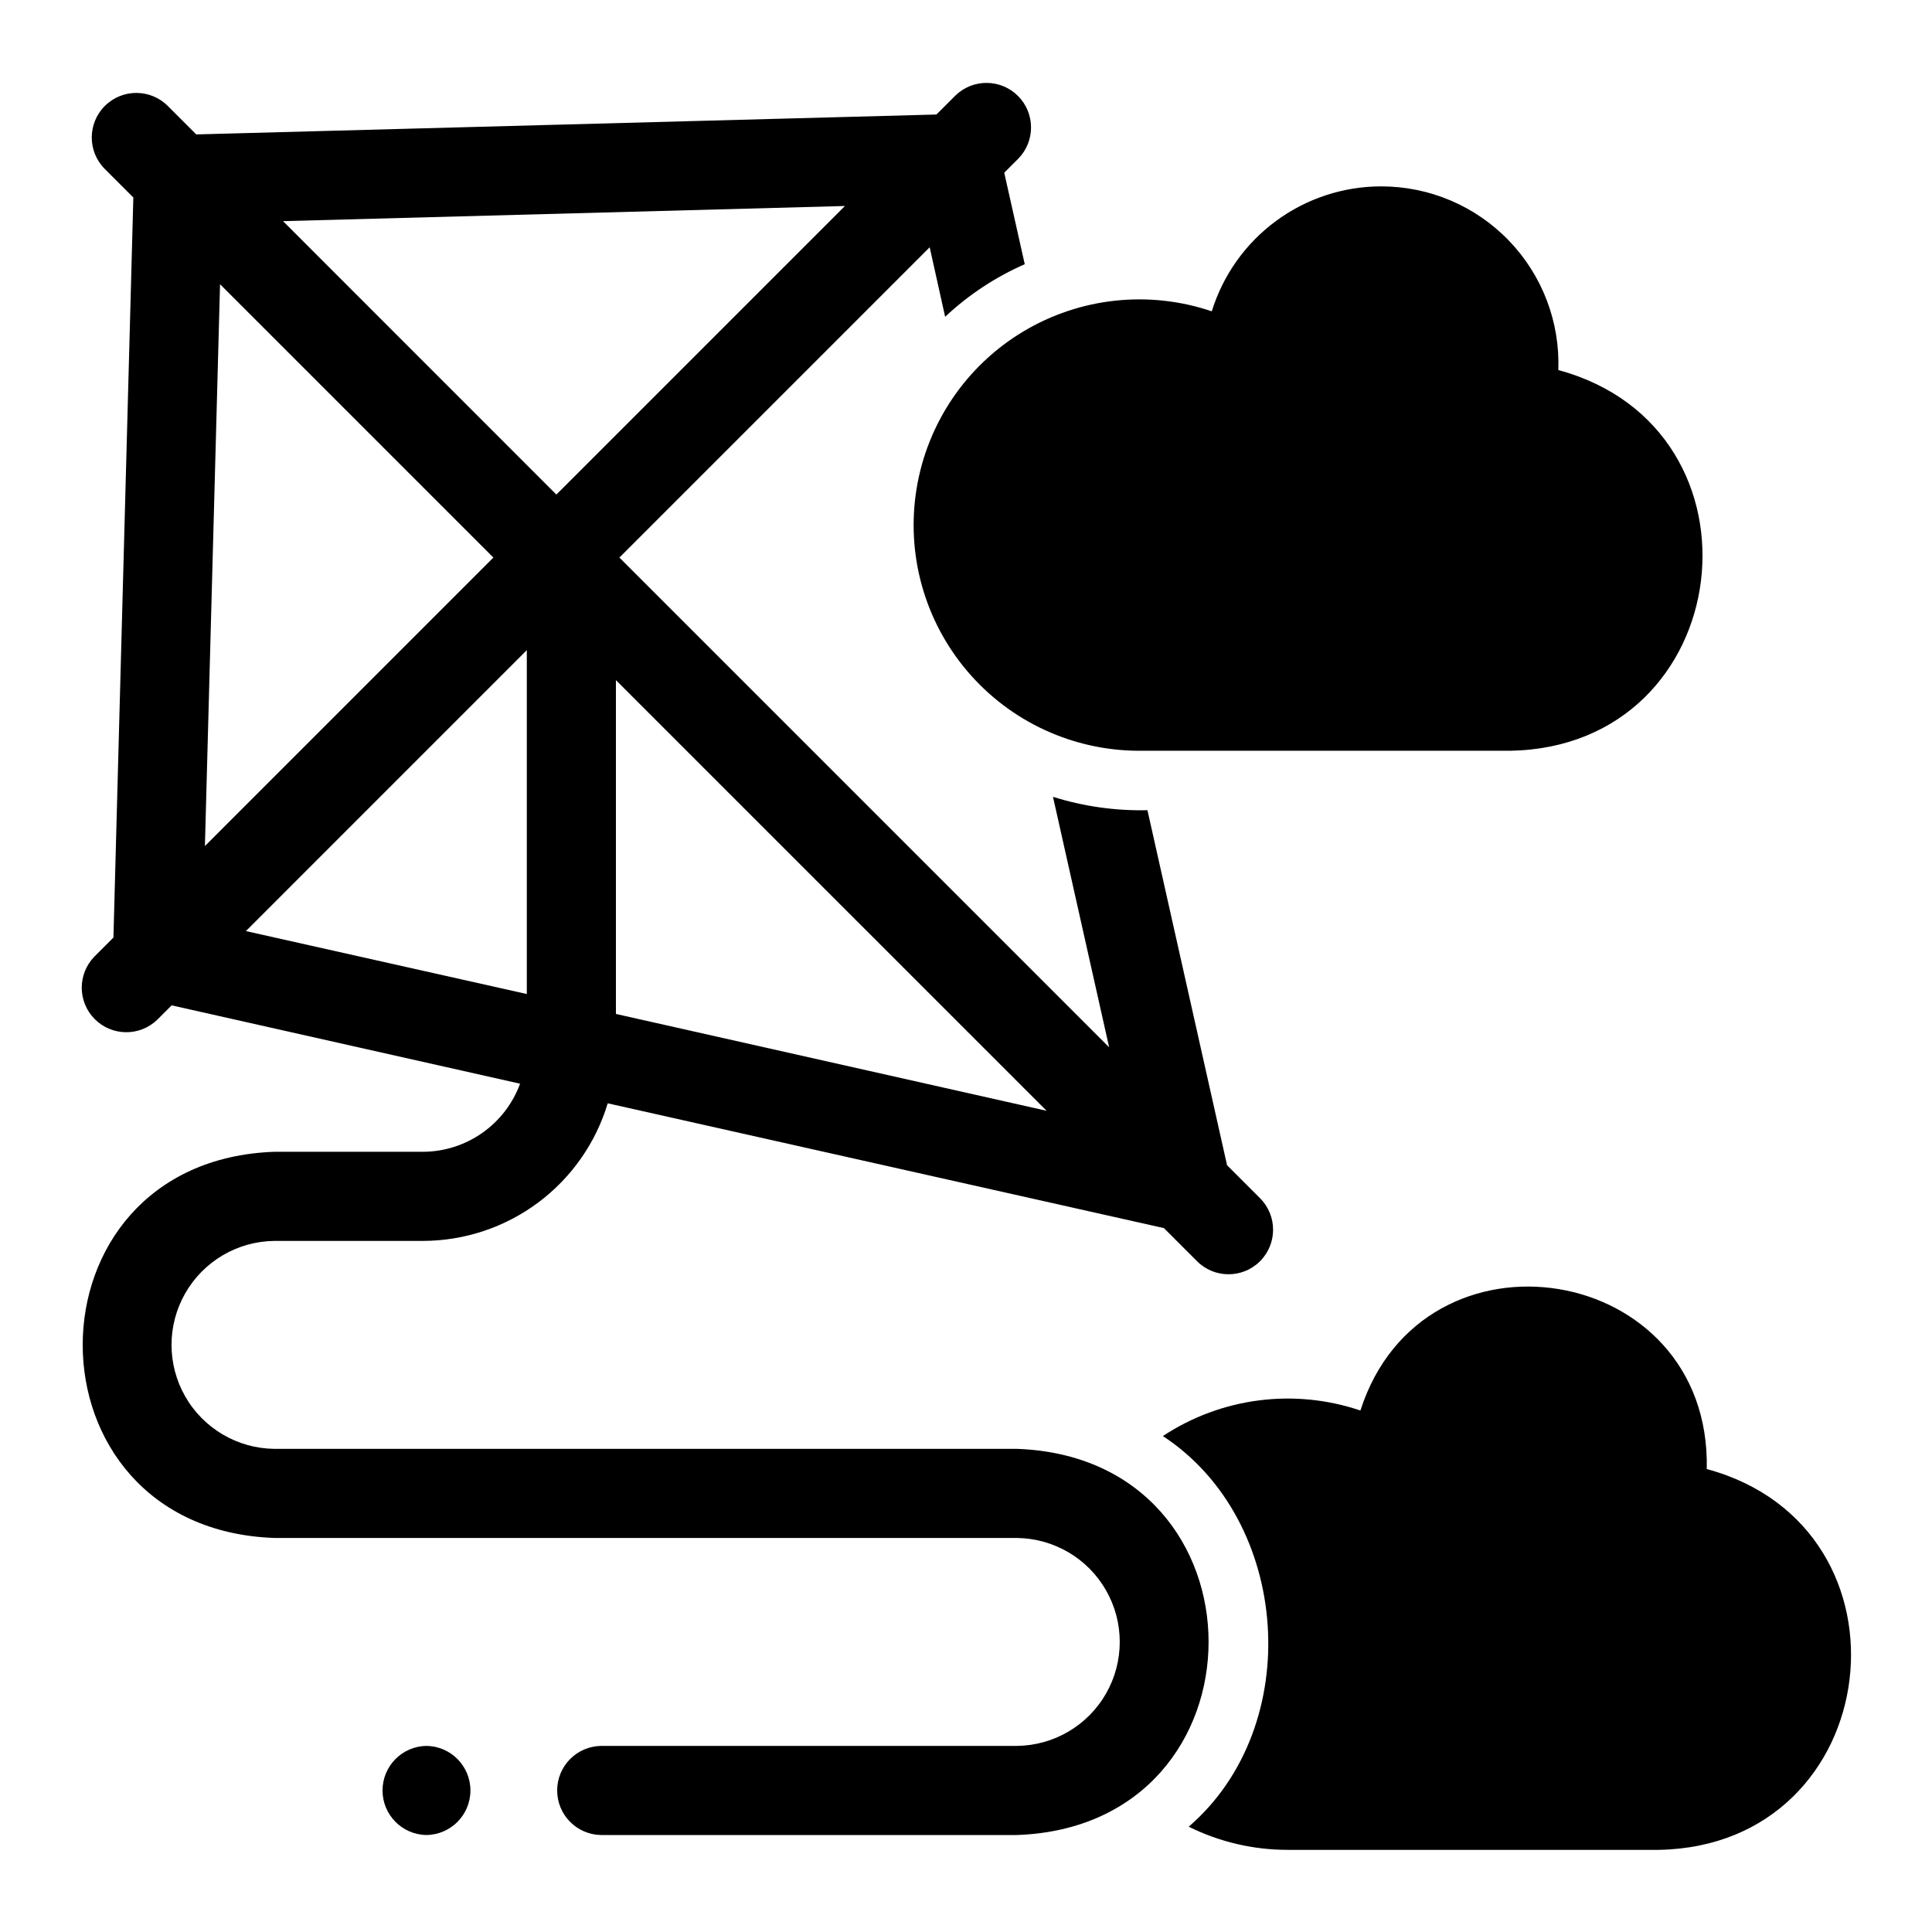
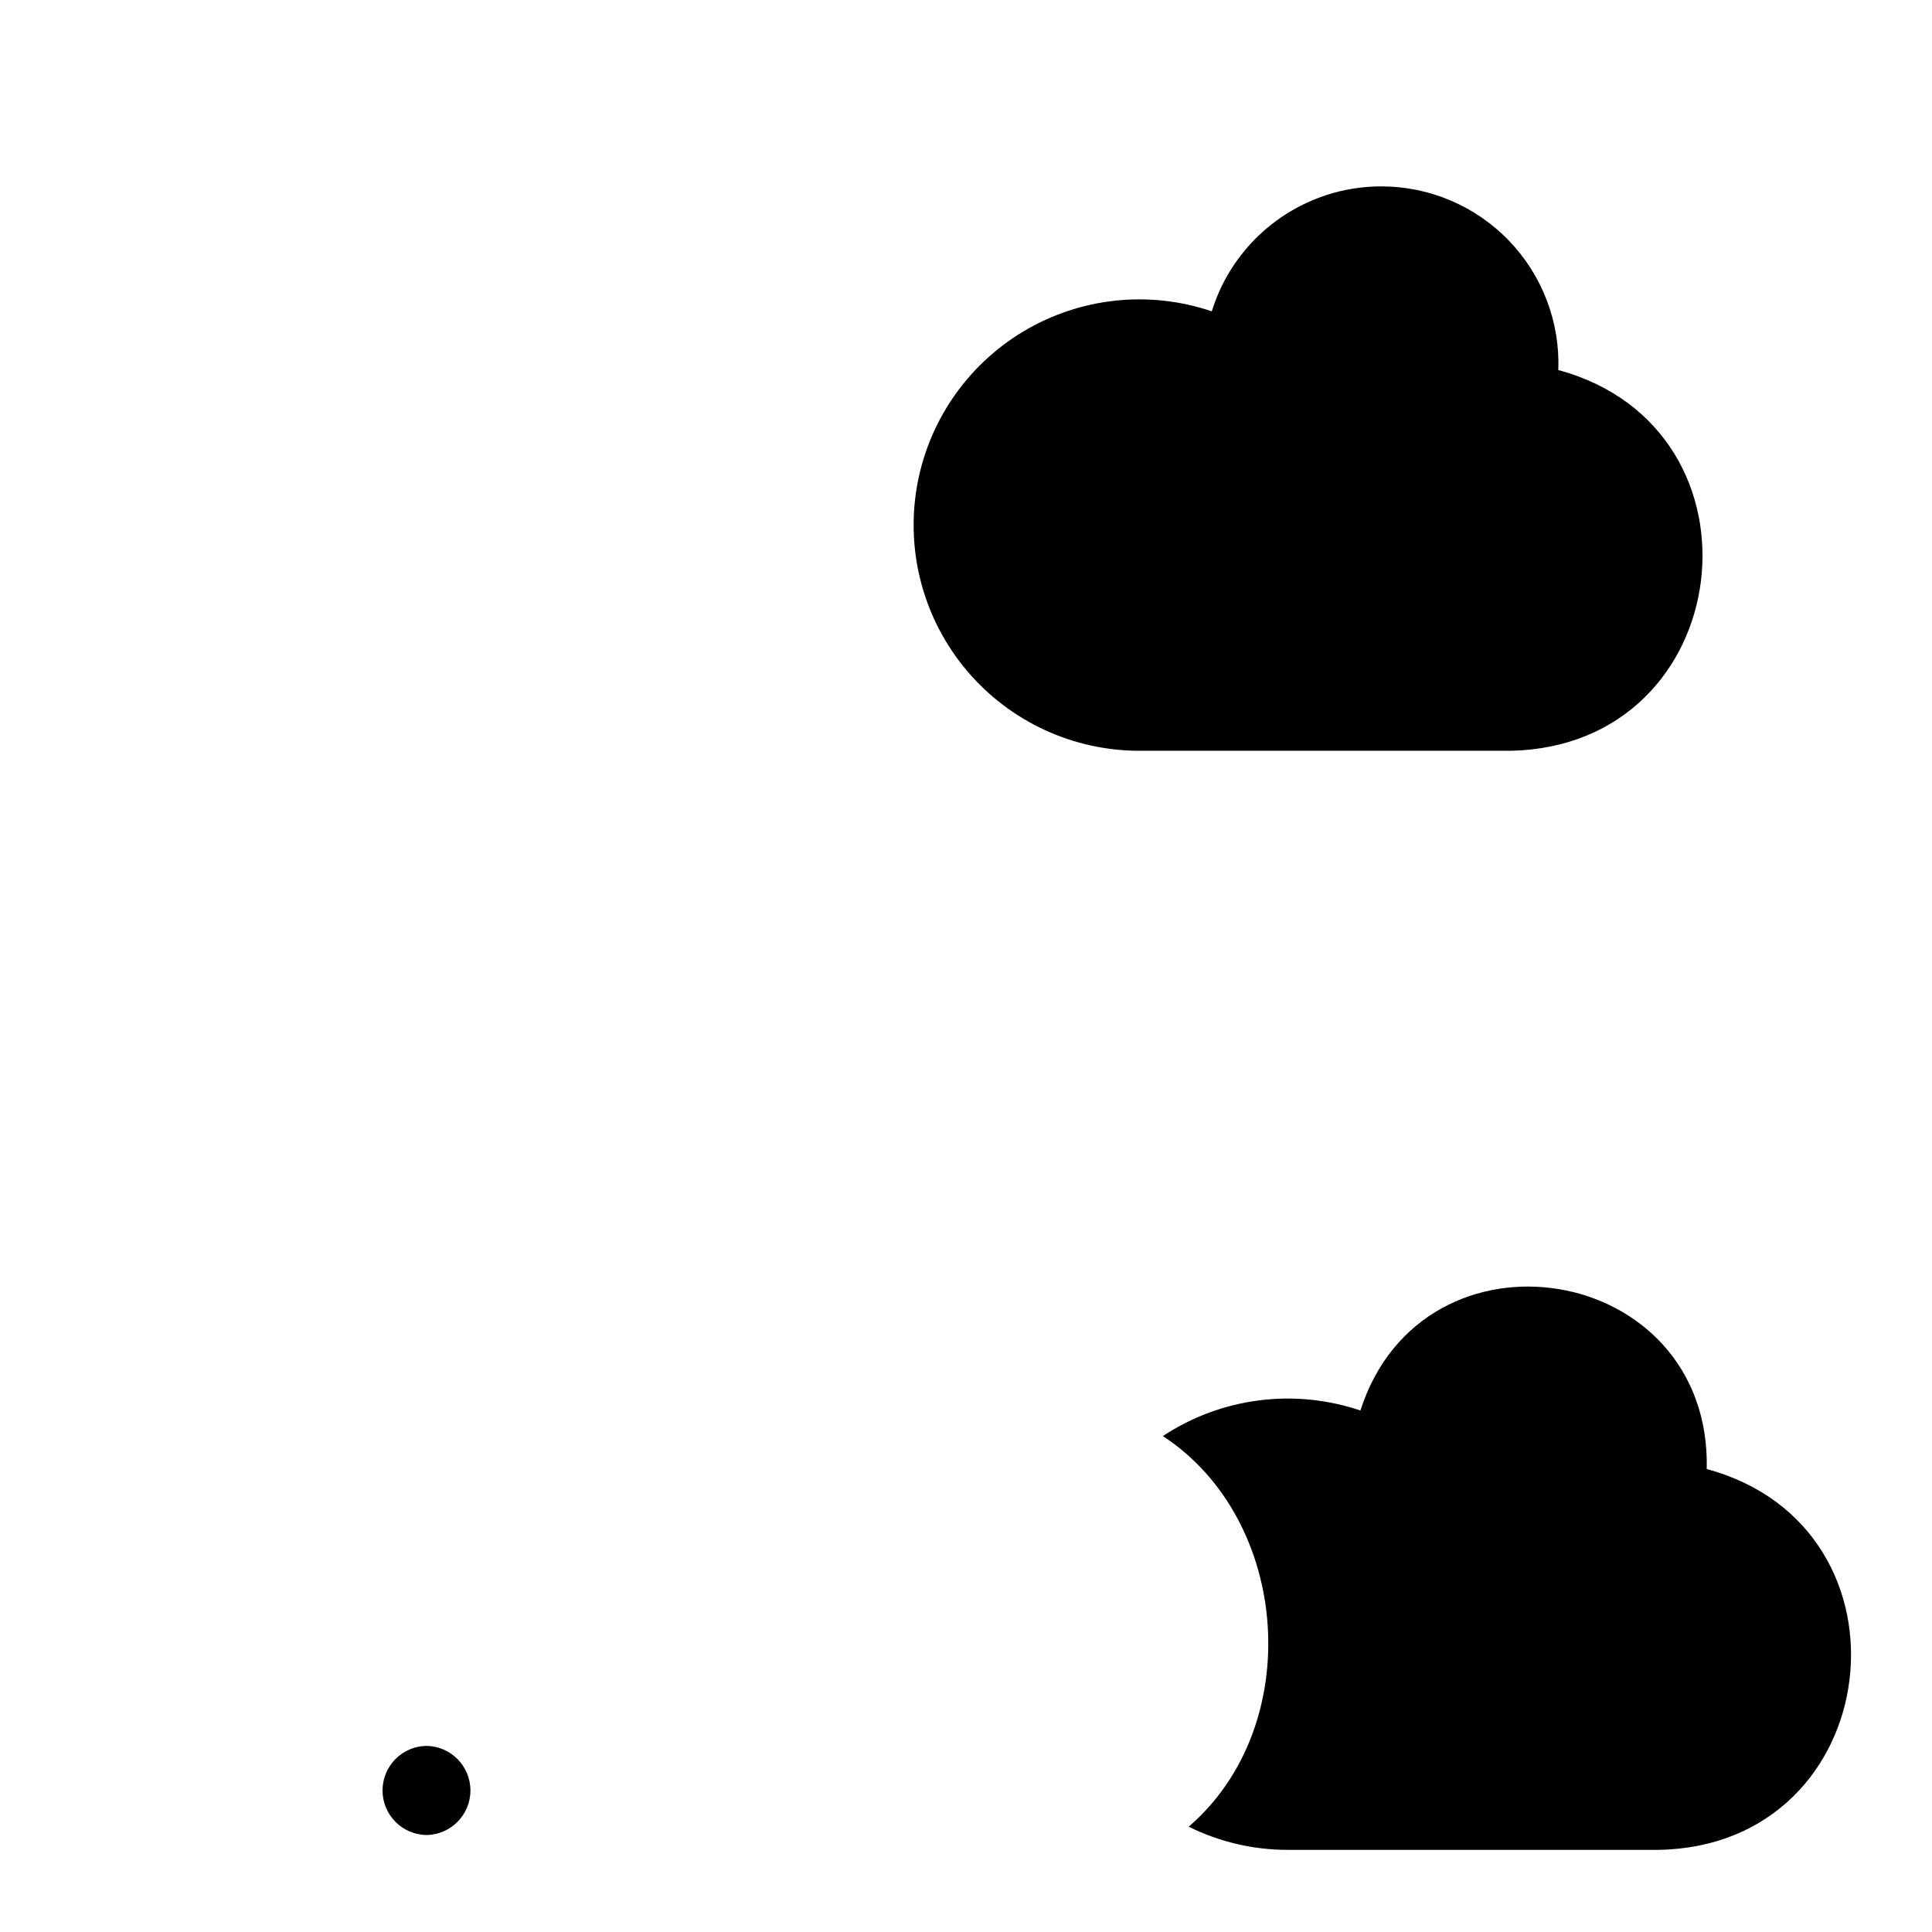
<svg xmlns="http://www.w3.org/2000/svg" fill="#000000" width="800px" height="800px" version="1.1" viewBox="144 144 512 512">
  <g>
    <path d="m510.05 193.39c-10.043 0-19.82 3.215-27.902 9.176-8.082 5.957-14.043 14.348-17.016 23.938-16.633-5.637-34.906-3.68-49.969 5.356-15.062 9.035-25.391 24.238-28.246 41.566-2.856 17.332 2.051 35.043 13.422 48.434 11.367 13.391 28.043 21.105 45.609 21.102h98.289c60.238-1.086 70.277-85.305 12.734-100.9 0.473-12.746-4.262-25.129-13.113-34.309-8.852-9.184-21.059-14.363-33.809-14.359z" />
    <path d="m596.31 533.31c1.188-54.887-75.223-67.109-91.789-15.508-17.559-5.941-36.879-3.445-52.348 6.769 33.945 22.219 37.824 76.828 6.848 103.52v0.004c8.172 4.051 17.172 6.152 26.293 6.137h98.32c60.234-1.121 70.215-85.355 12.676-100.92z" />
-     <path d="m413.5 527.96h-196.8c-9.77-0.109-18.75-5.387-23.605-13.867-4.852-8.477-4.852-18.895 0.004-27.375 4.852-8.477 13.832-13.754 23.602-13.863h39.359c11-0.016 21.699-3.57 30.523-10.137 8.82-6.566 15.297-15.797 18.469-26.328 0.02 0.004 147.36 33.062 147.4 33.07l8.777 8.777h-0.004c4.613 4.609 12.09 4.609 16.699 0 4.609-4.613 4.609-12.086 0-16.699l-8.738-8.738-21.102-94.09c-8.48 0.195-16.938-1.004-25.031-3.543l14.883 66.383-129.79-129.79 82.23-82.234 4.094 18.426c6.188-5.812 13.324-10.523 21.098-13.934l-5.434-24.25 3.769-3.769c4.492-4.633 4.434-12.008-0.125-16.57-4.562-4.562-11.941-4.617-16.57-0.125l-5.043 5.043-196.16 5.273-7.535-7.535h0.004c-4.613-4.613-12.09-4.613-16.699 0-4.609 4.609-4.609 12.086 0 16.695l7.559 7.559-5.273 196.12-5.066 5.066c-4.488 4.629-4.434 12.008 0.129 16.566 4.559 4.562 11.938 4.617 16.566 0.129l3.793-3.793 92.336 20.762 0.004 0.004c-1.938 5.277-5.441 9.836-10.047 13.062-4.606 3.227-10.09 4.965-15.715 4.981h-39.359c-67.672 2.391-67.75 99.918 0 102.34l196.8 0.004c9.77 0.109 18.75 5.383 23.605 13.863 4.852 8.48 4.852 18.895 0 27.375-4.856 8.48-13.836 13.754-23.605 13.863h-110.21c-6.453 0.094-11.637 5.356-11.637 11.809 0 6.457 5.184 11.715 11.637 11.809h110.21c67.68-2.391 67.746-99.926 0-102.34zm7.856-89.594-114.13-25.66v-88.465zm-202.35-235.76 148.91-4.016-76.473 76.473zm-16.691 16.719 72.434 72.434-76.445 76.453zm6.852 171.42 74.445-74.453v91.133z" />
    <path d="m257.02 606.68c-6.457 0.09-11.645 5.352-11.645 11.809 0 6.461 5.188 11.719 11.645 11.809 6.461-0.09 11.648-5.352 11.648-11.809 0-6.461-5.188-11.719-11.648-11.809z" />
  </g>
</svg>